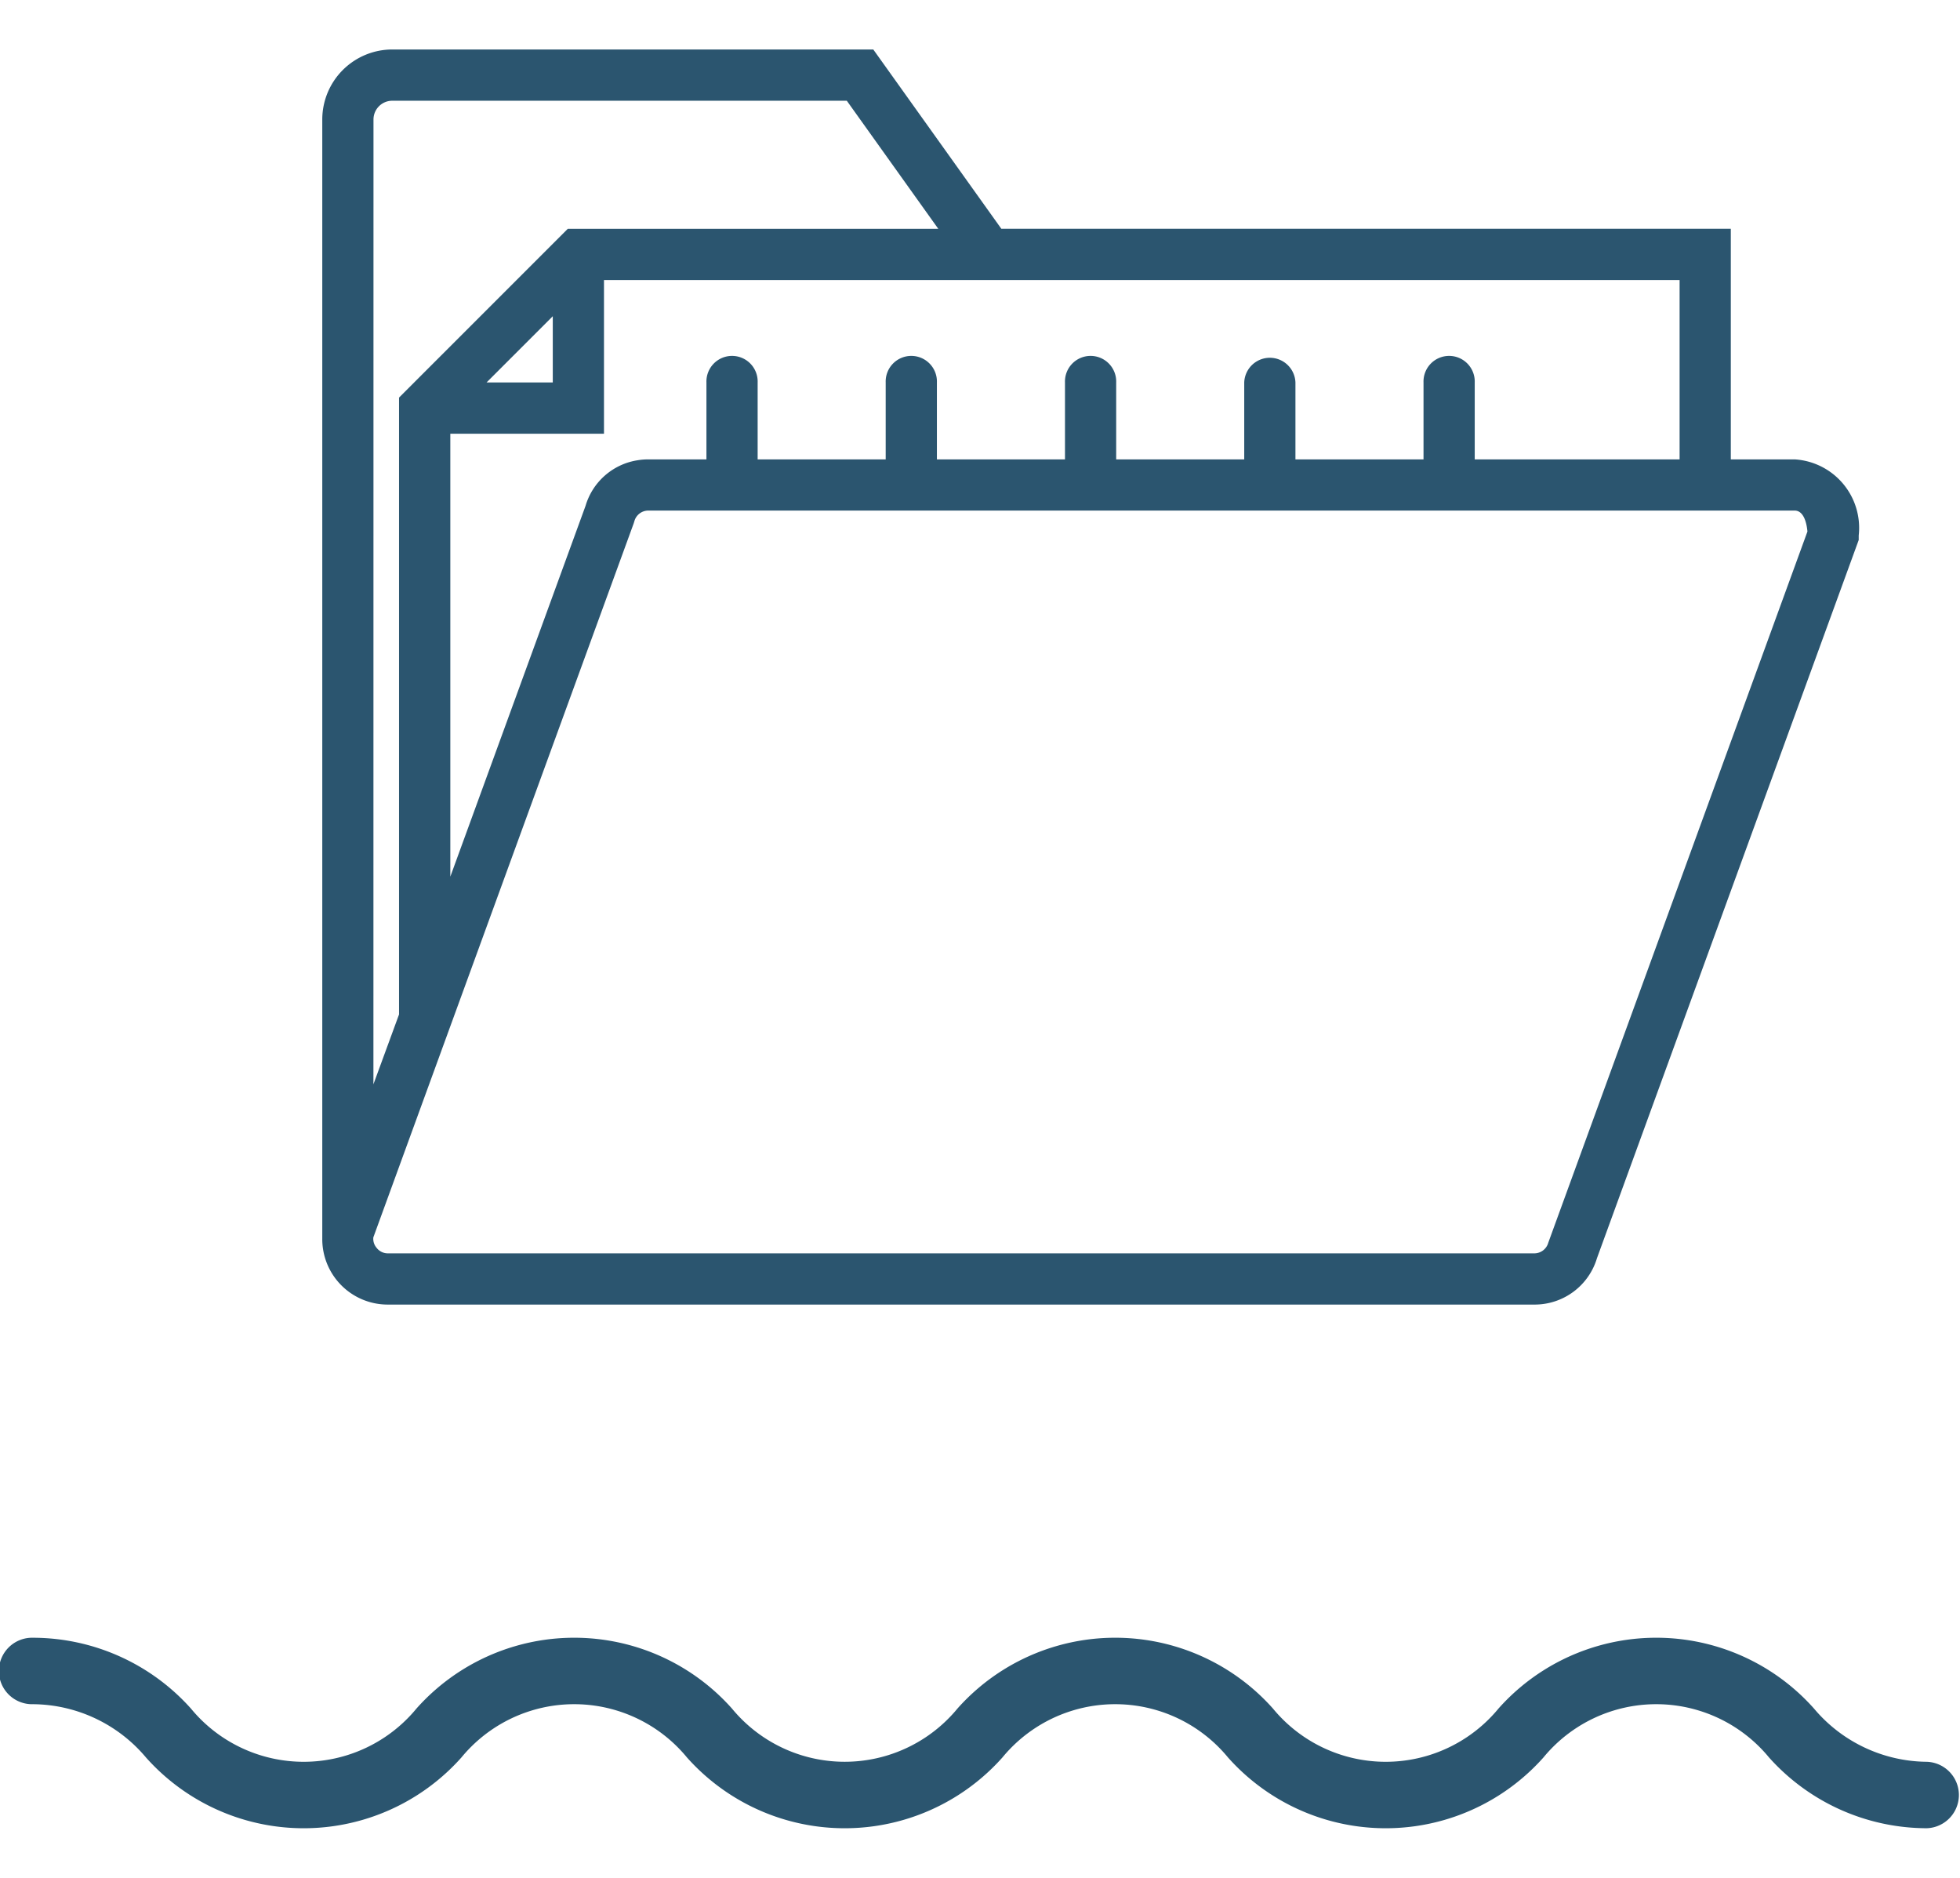
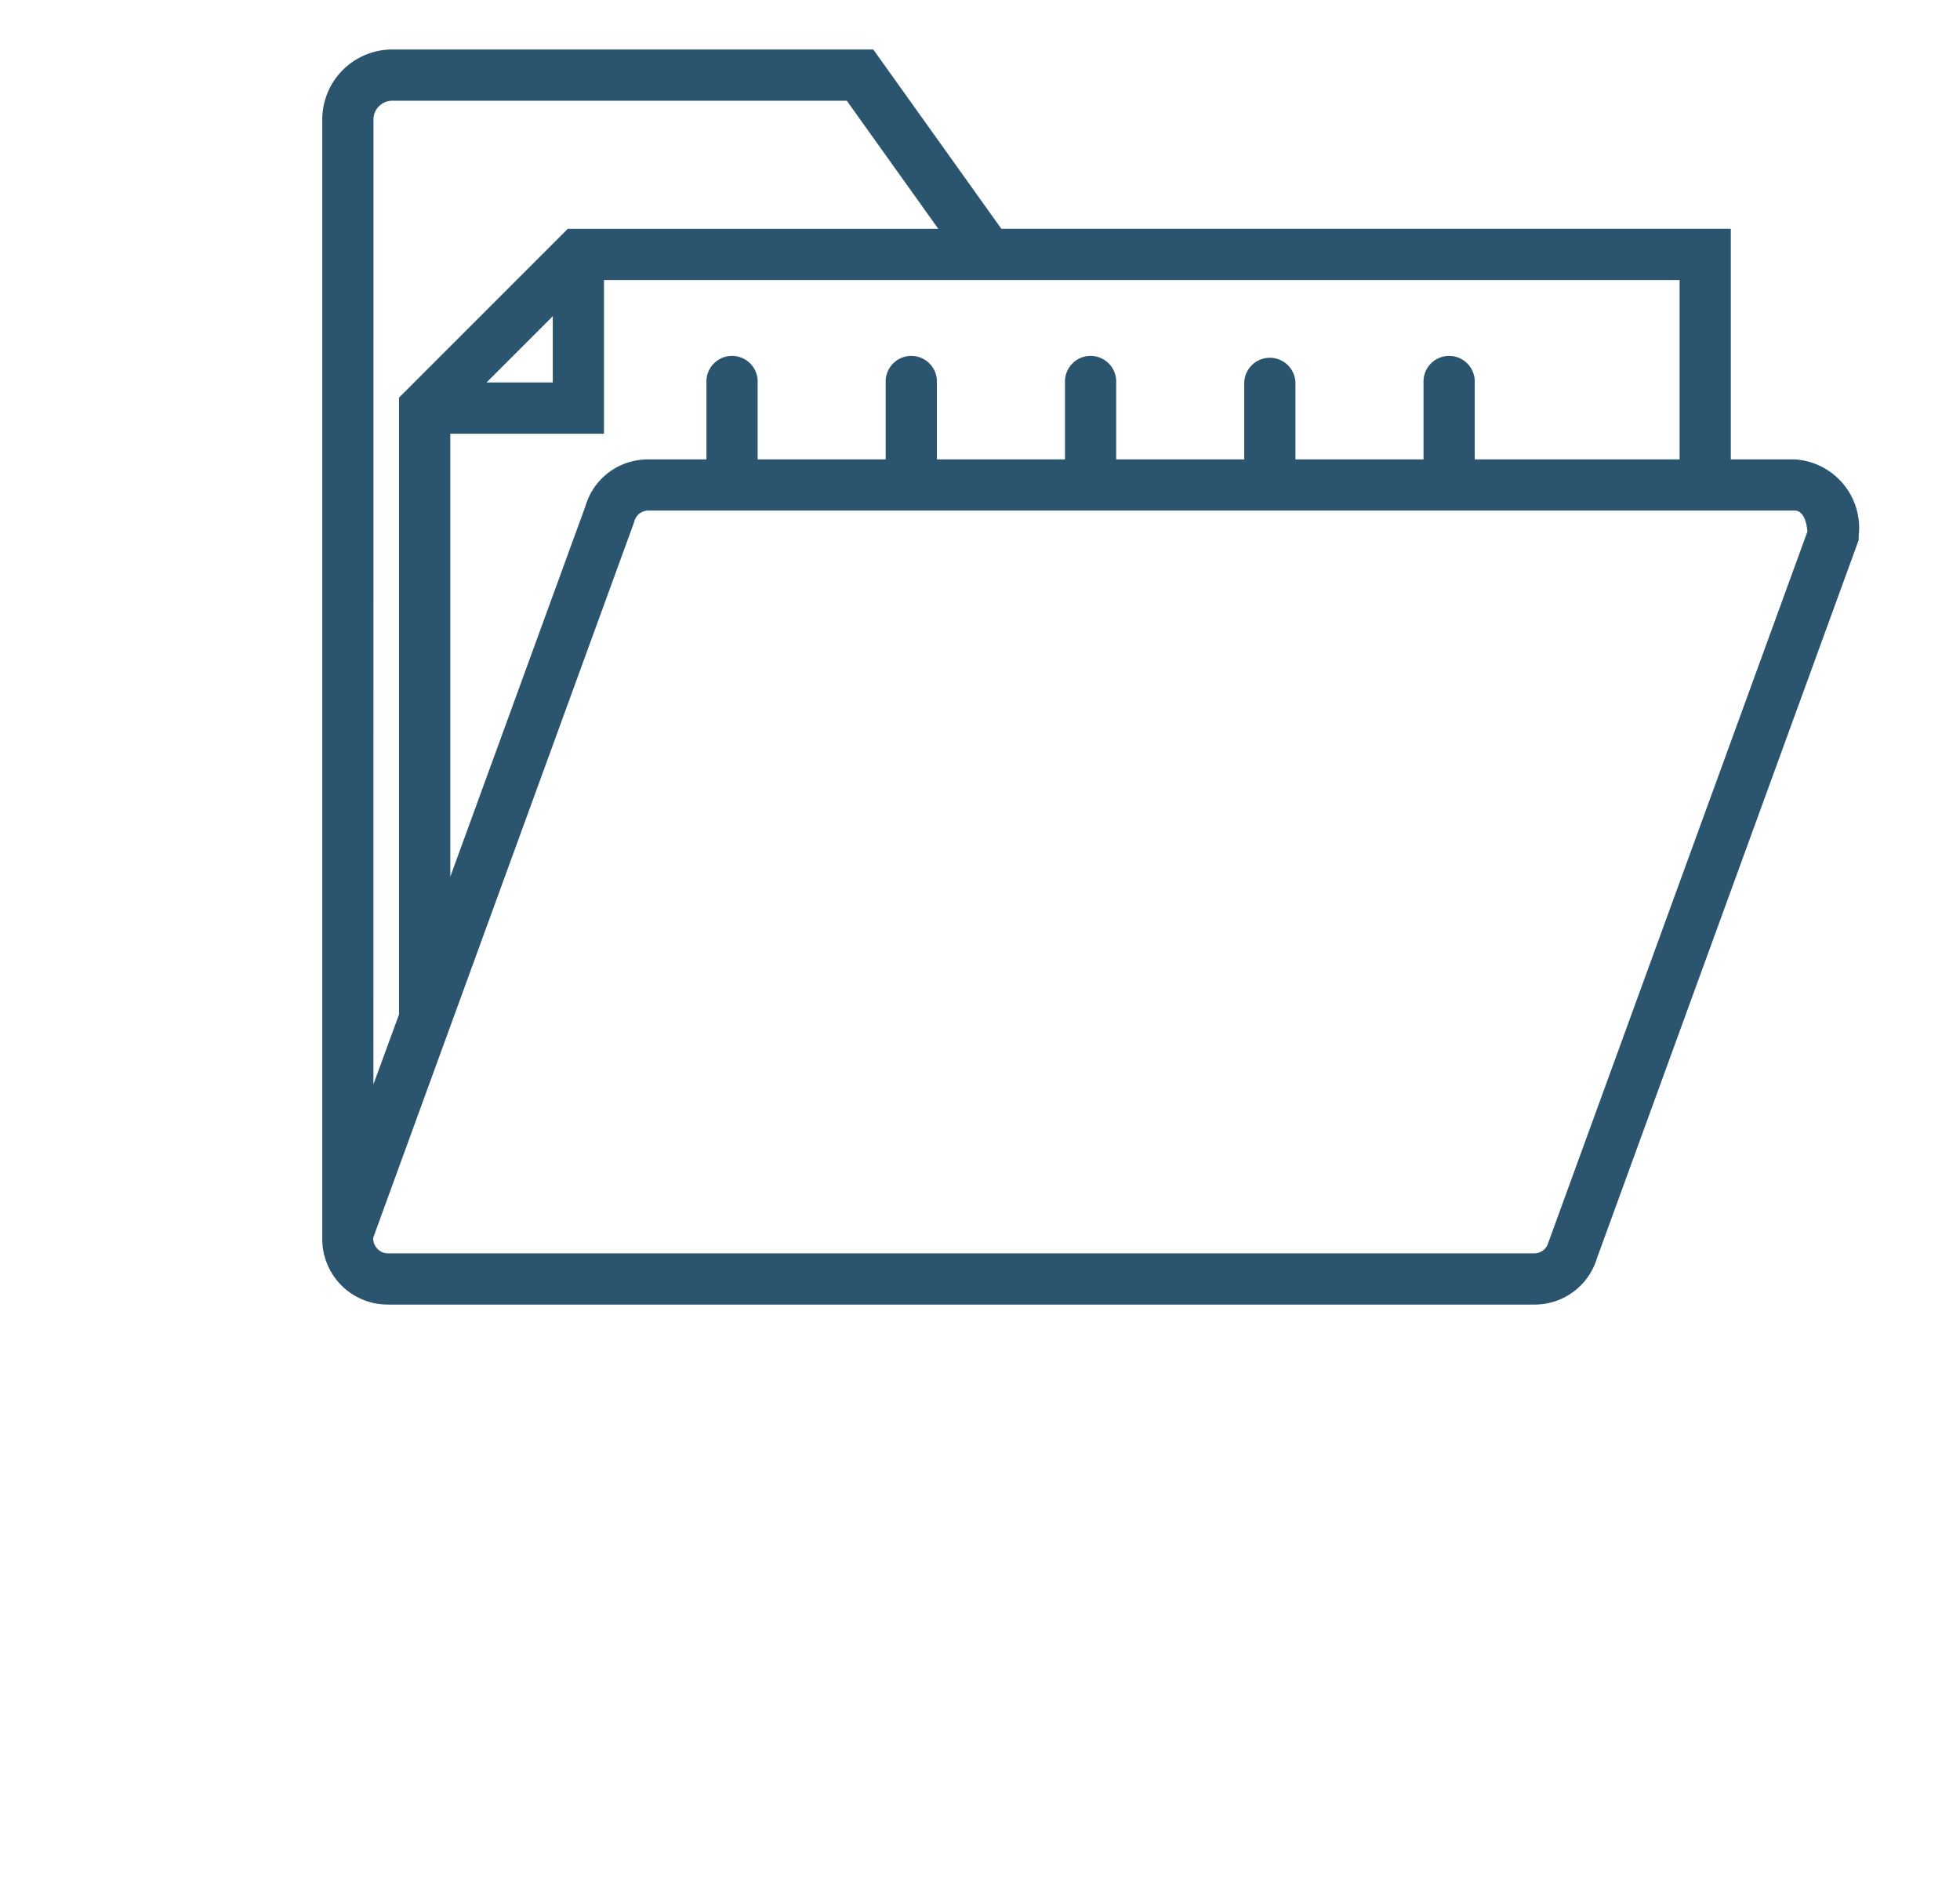
<svg xmlns="http://www.w3.org/2000/svg" width="53.913" height="51.641" viewBox="0 0 56.913 51.641">
  <g id="folder" transform="translate(-401.568 -52.448)">
    <g id="Group_81" data-name="Group 81" transform="translate(401.568 98.558)">
-       <path id="Path_58" data-name="Path 58" d="M55.949,112.133a4.328,4.328,0,0,1-3.276-1.547,6.131,6.131,0,0,0-9.159,0,4.241,4.241,0,0,1-6.551,0,6.131,6.131,0,0,0-9.159,0,4.241,4.241,0,0,1-6.55,0,6.131,6.131,0,0,0-9.159,0,4.241,4.241,0,0,1-6.551,0,6.161,6.161,0,0,0-4.579-2.054.965.965,0,1,0,0,1.929,4.327,4.327,0,0,1,3.275,1.547,6.131,6.131,0,0,0,9.159,0,4.24,4.24,0,0,1,6.55,0,6.131,6.131,0,0,0,9.159,0,4.241,4.241,0,0,1,6.551,0,6.131,6.131,0,0,0,9.159,0,4.241,4.241,0,0,1,6.551,0,6.161,6.161,0,0,0,4.579,2.054.965.965,0,0,0,0-1.929Z" transform="translate(-0.001 -108.531)" fill="#2b556f" />
-     </g>
+       </g>
    <path id="folder_1_" data-name="folder (1)" d="M42.752,17.4H40.9V10.705H19.718L16,5.5H2.032A2.034,2.034,0,0,0,0,7.532V40.019H0a1.9,1.9,0,0,0,1.9,1.919H35.192a1.888,1.888,0,0,0,1.822-1.348l7.6-20.85v-.132A1.992,1.992,0,0,0,42.752,17.4Zm-3.339-5.205V17.4H33.464V15.167a.744.744,0,1,0-1.487,0V17.4H28.258V15.167a.744.744,0,0,0-1.487,0V17.4H23.053V15.167a.744.744,0,1,0-1.487,0V17.4H17.847V15.167a.744.744,0,1,0-1.487,0V17.4H12.642V15.167a.744.744,0,1,0-1.487,0V17.4H9.467a1.908,1.908,0,0,0-.314.026,1.875,1.875,0,0,0-1.508,1.322l-.236.647L3.718,29.514V16.655H8.18V12.193H39.413ZM4.77,15.167l1.923-1.923v1.923ZM1.487,7.532a.545.545,0,0,1,.544-.544h13.2l2.656,3.718H7.129l-4.9,4.9V33.514l-.744,2.029ZM35.6,40.141a.421.421,0,0,1-.405.31H1.907a.411.411,0,0,1-.333-.165.4.4,0,0,1-.091-.3l.748-2.051h0L9.043,19.257l.019-.061a.421.421,0,0,1,.405-.31H42.752c.283,0,.355.406.373.609Z" transform="translate(410.926 46.948)" fill="#2b556f" />
  </g>
</svg>